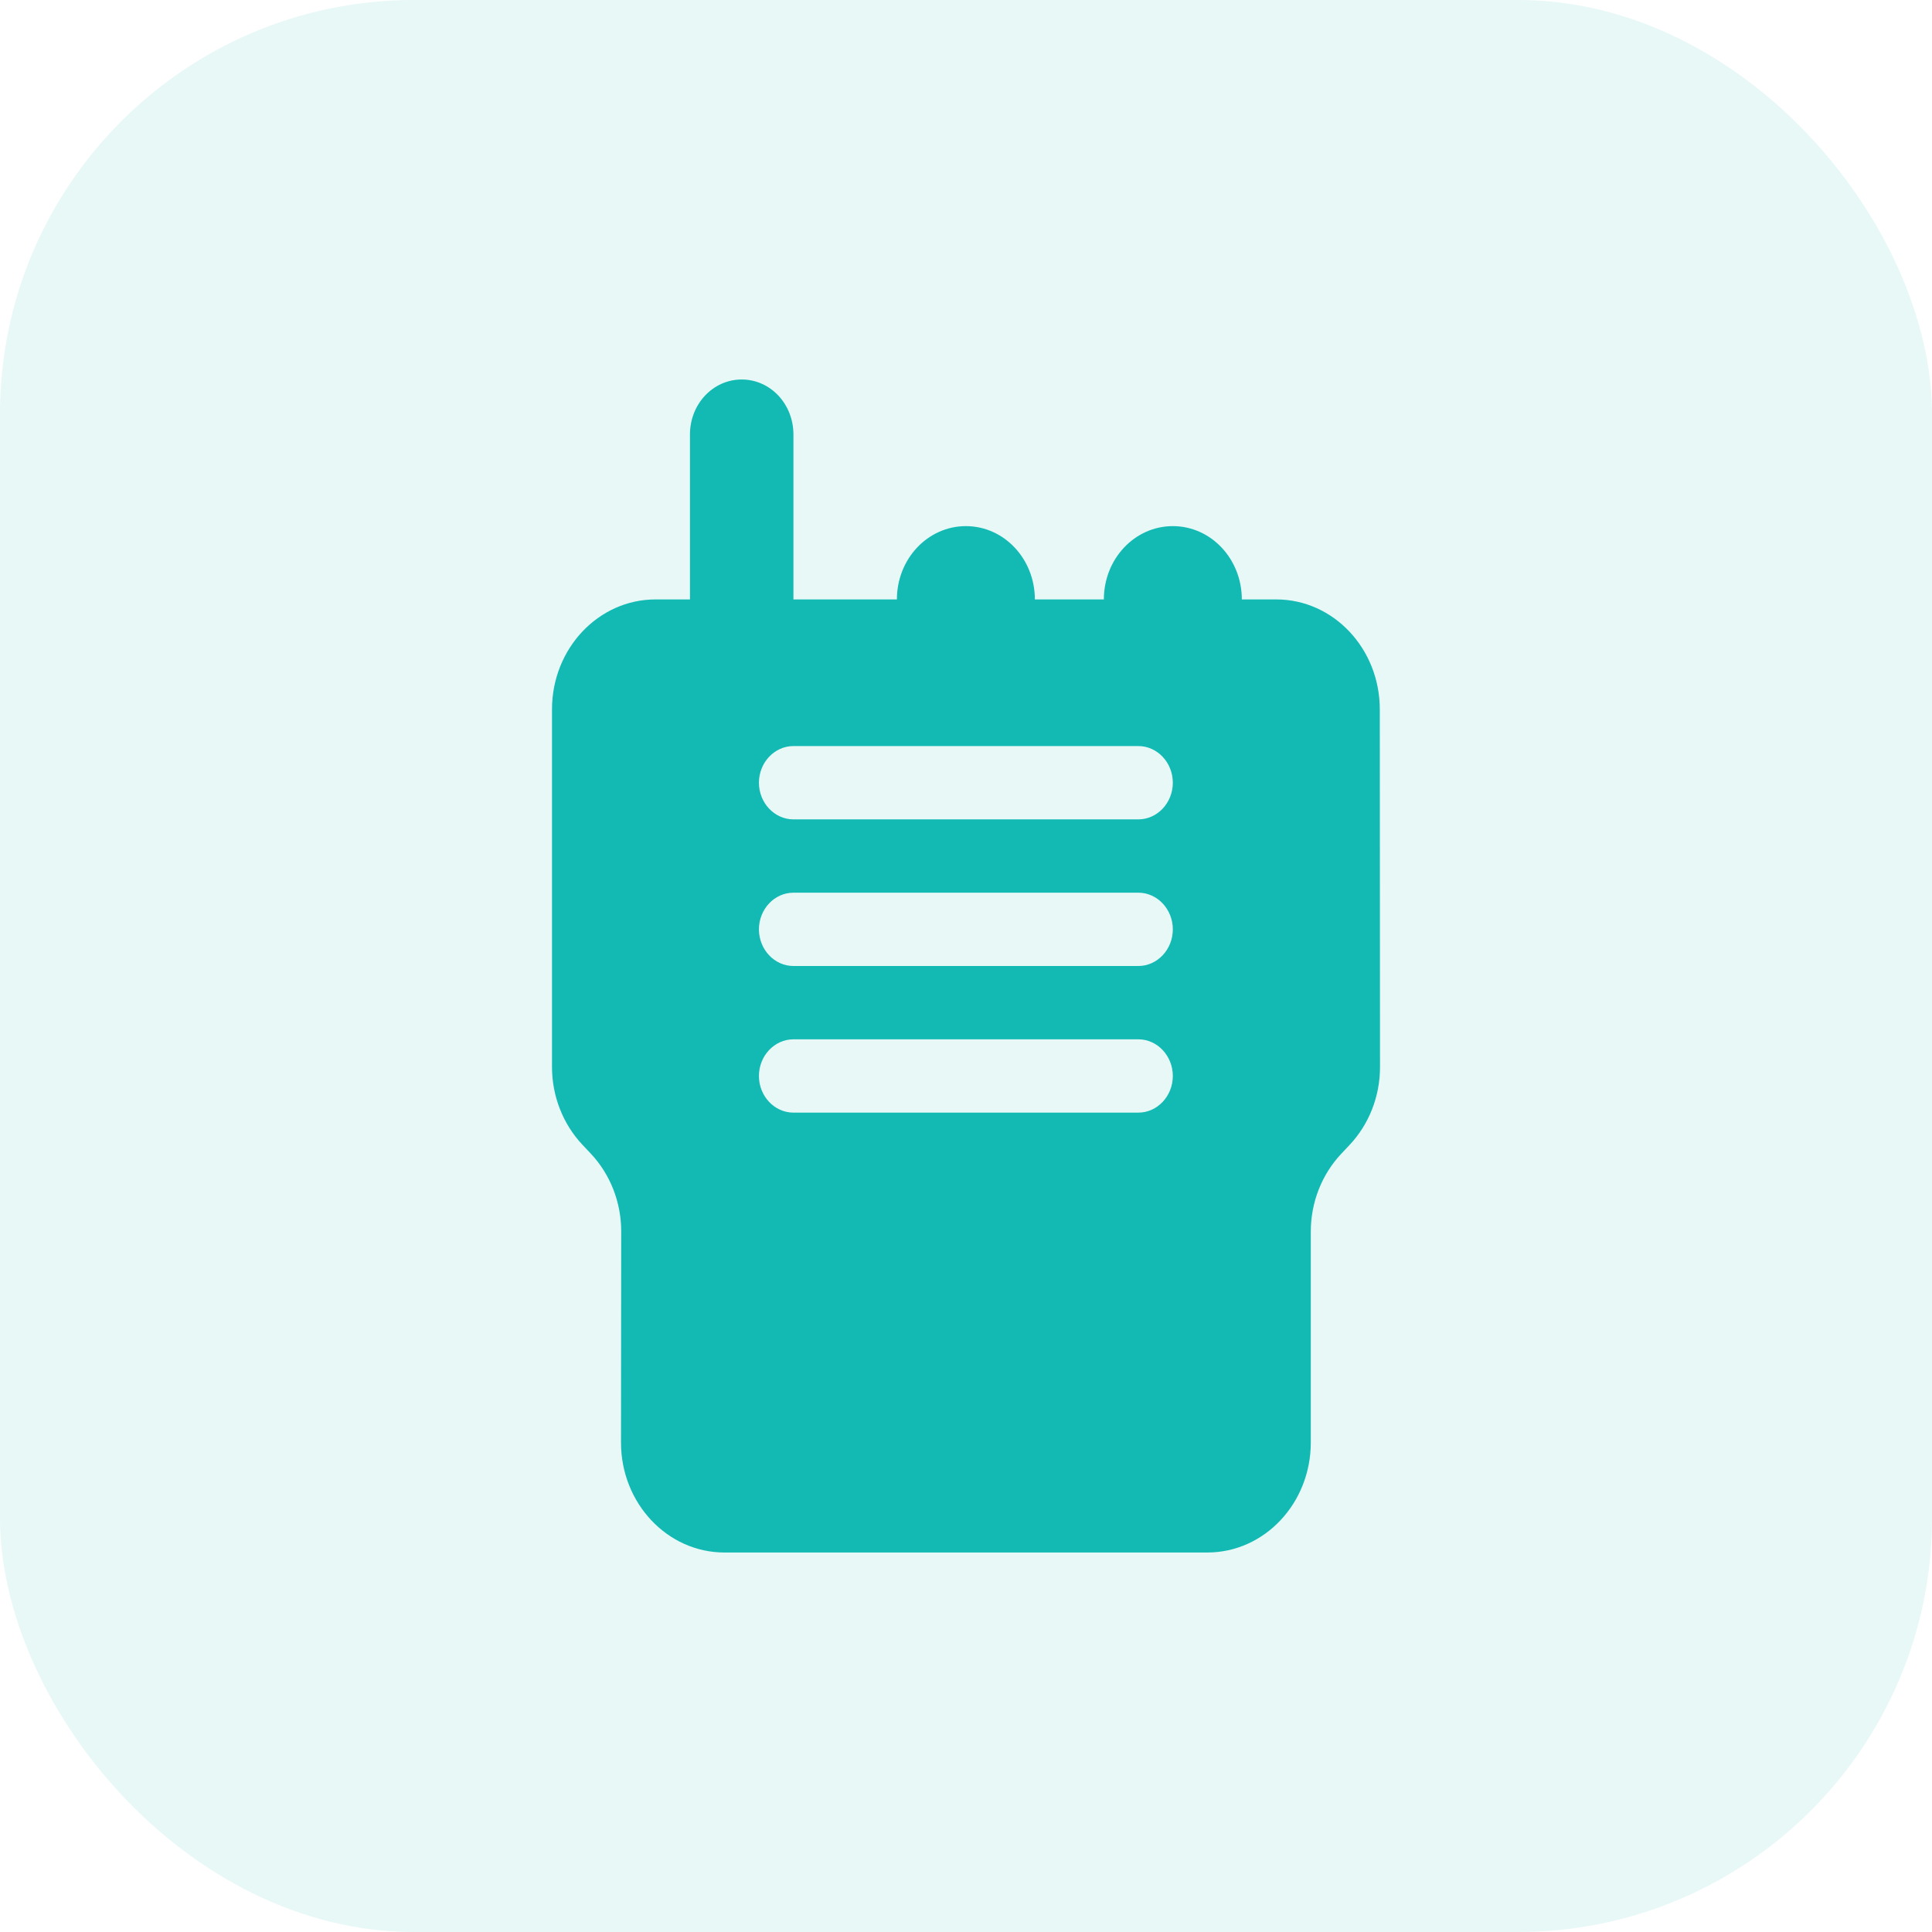
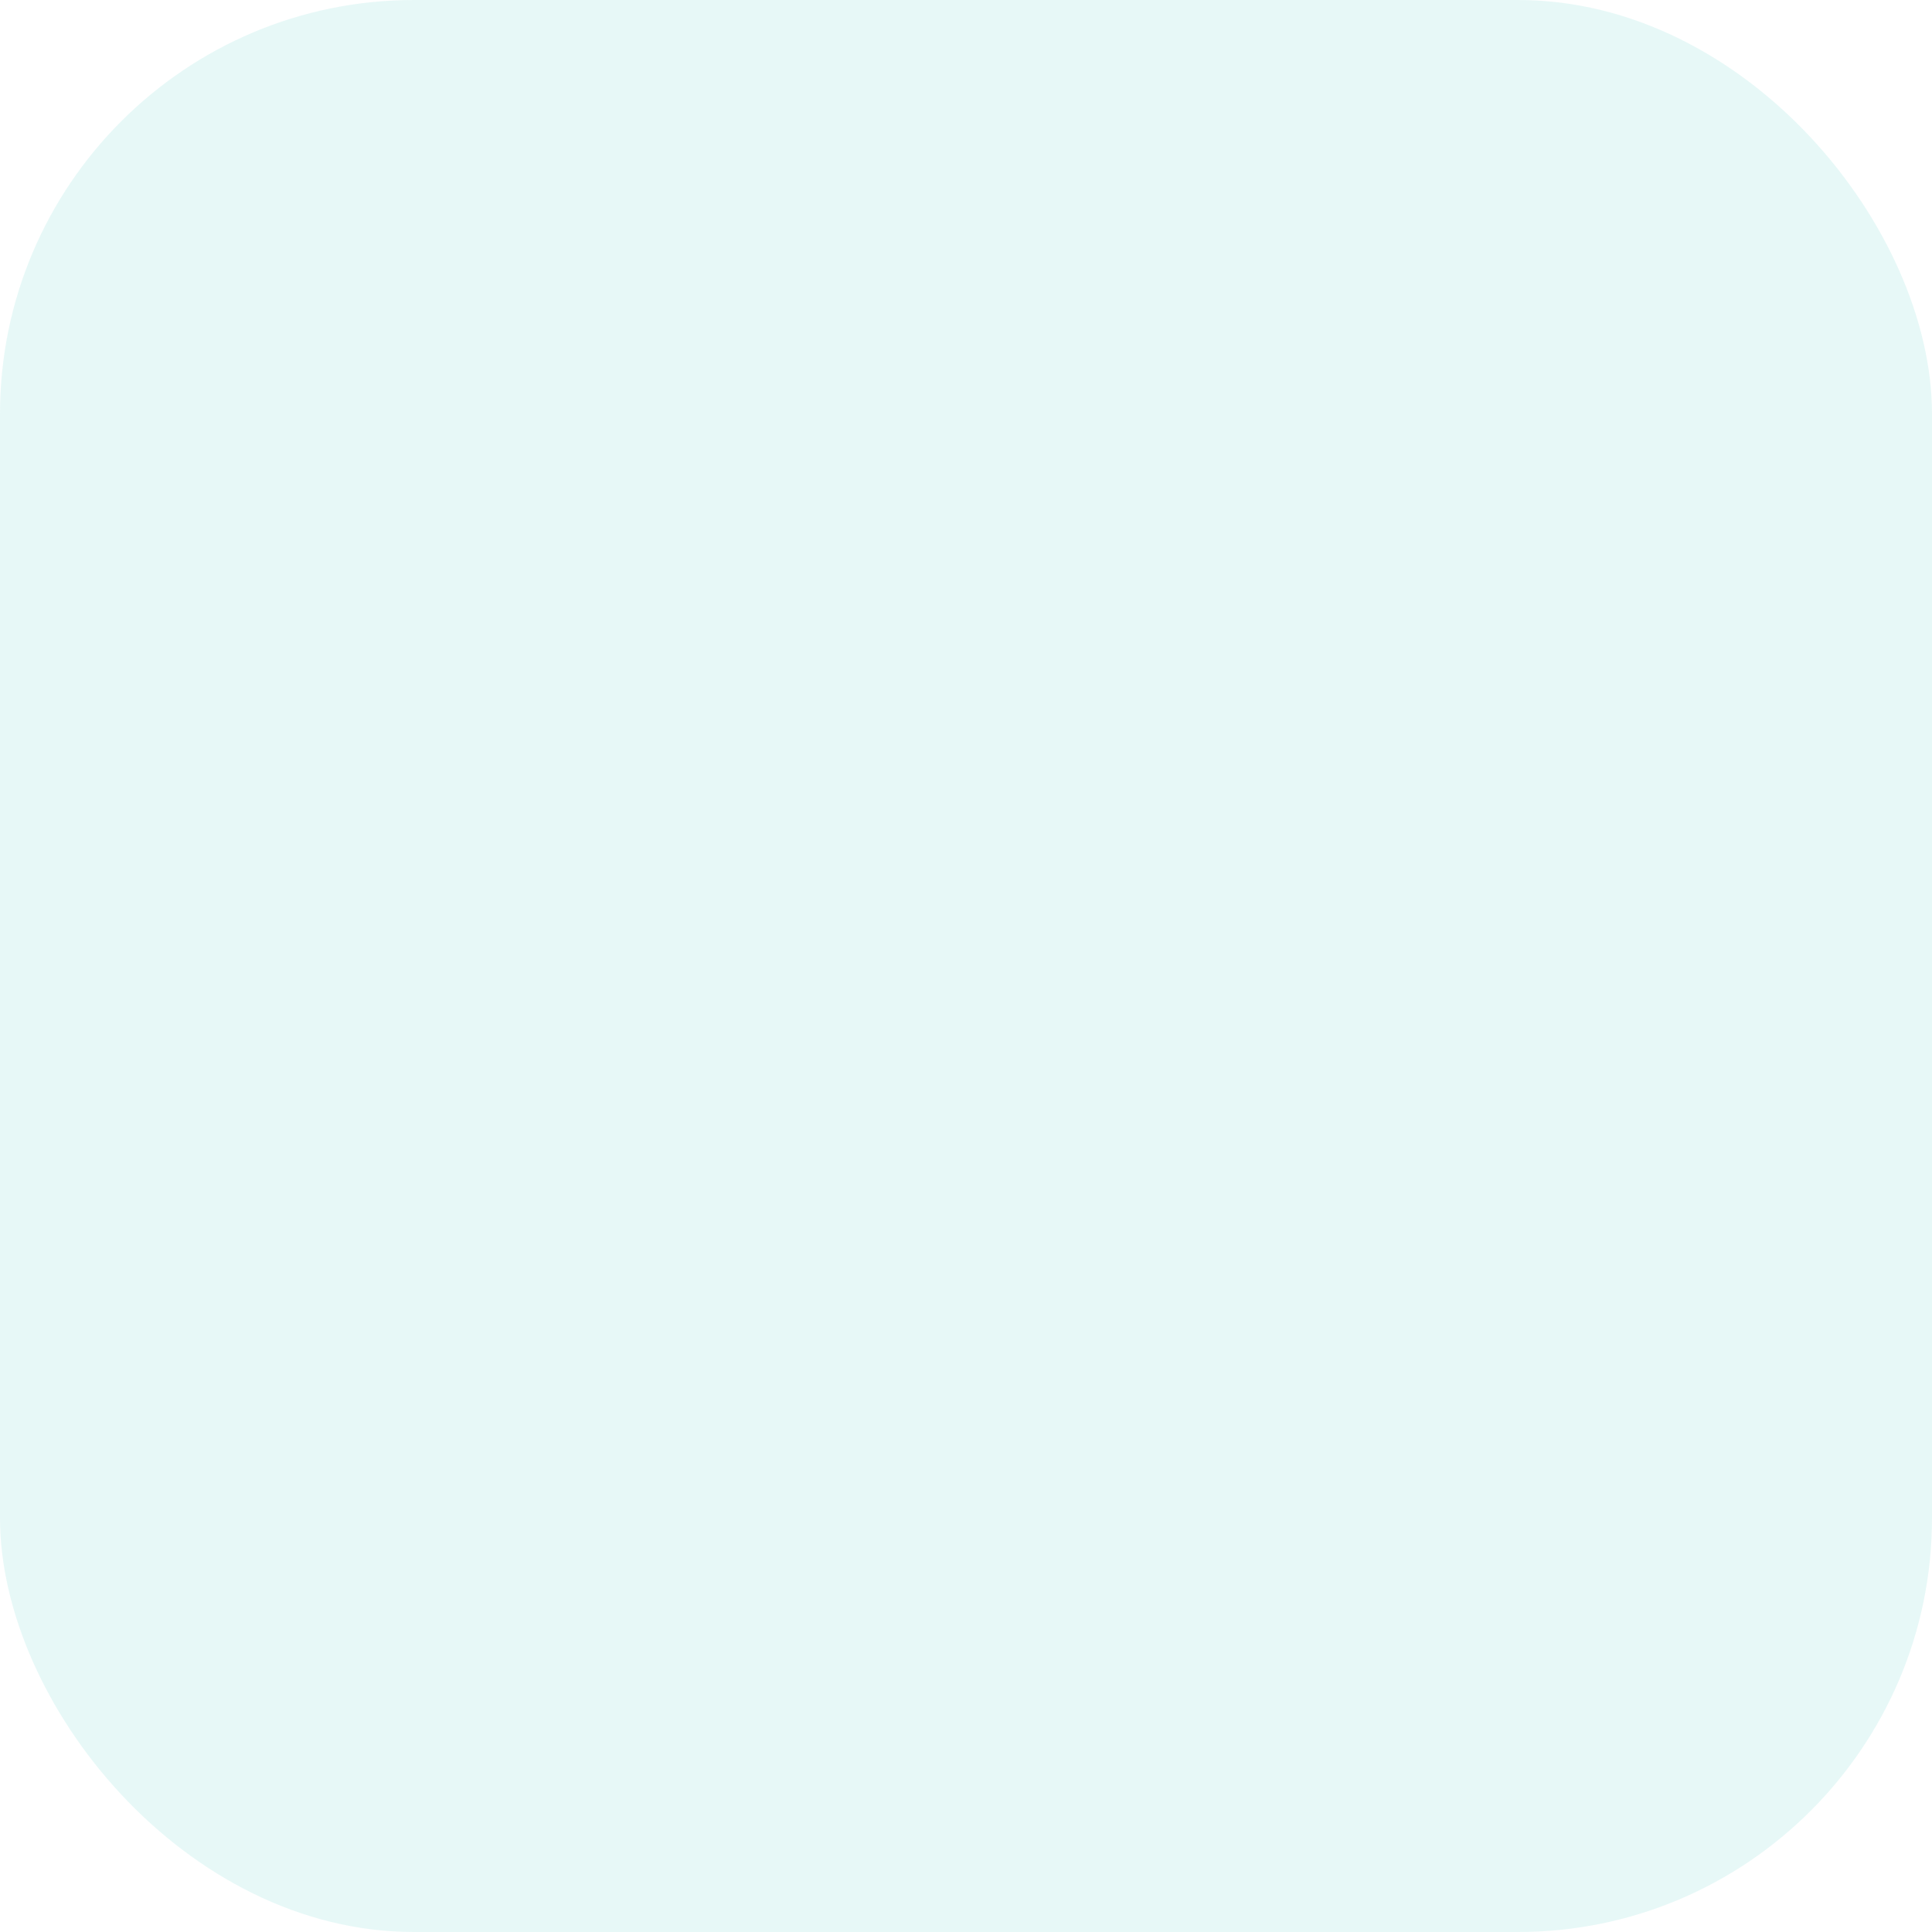
<svg xmlns="http://www.w3.org/2000/svg" width="56" height="56" viewBox="0 0 56 56" fill="none">
  <rect width="56" height="56" rx="12" fill="#12BAB3" fill-opacity="0.1" />
-   <path d="M22.998 12.594C22.998 11.71 22.33 11 21.499 11C20.668 11 19.999 11.71 19.999 12.594V17.375H18.999C17.343 17.375 16 18.803 16 20.562V30.928C16 31.772 16.319 32.582 16.881 33.18L17.125 33.439C17.687 34.036 18.006 34.846 18.006 35.69L18 41.812C18 43.572 19.343 45 20.999 45H34.995C36.651 45 37.994 43.572 37.994 41.812V35.697C37.994 34.853 38.313 34.043 38.875 33.445L39.119 33.186C39.681 32.589 40 31.779 40 30.935L39.994 20.562C39.994 18.803 38.65 17.375 36.995 17.375H35.995C35.995 16.2 35.101 15.25 33.995 15.25C32.889 15.25 31.996 16.2 31.996 17.375H29.996C29.996 16.2 29.103 15.25 27.997 15.25C26.891 15.25 25.997 16.2 25.997 17.375H22.998V12.594ZM22.998 21.625H32.996C33.545 21.625 33.995 22.103 33.995 22.688C33.995 23.272 33.545 23.75 32.996 23.75H22.998C22.448 23.75 21.998 23.272 21.998 22.688C21.998 22.103 22.448 21.625 22.998 21.625ZM22.998 25.875H32.996C33.545 25.875 33.995 26.353 33.995 26.938C33.995 27.522 33.545 28 32.996 28H22.998C22.448 28 21.998 27.522 21.998 26.938C21.998 26.353 22.448 25.875 22.998 25.875ZM22.998 30.125H32.996C33.545 30.125 33.995 30.603 33.995 31.188C33.995 31.772 33.545 32.25 32.996 32.25H22.998C22.448 32.25 21.998 31.772 21.998 31.188C21.998 30.603 22.448 30.125 22.998 30.125Z" fill="#12BAB3" />
</svg>